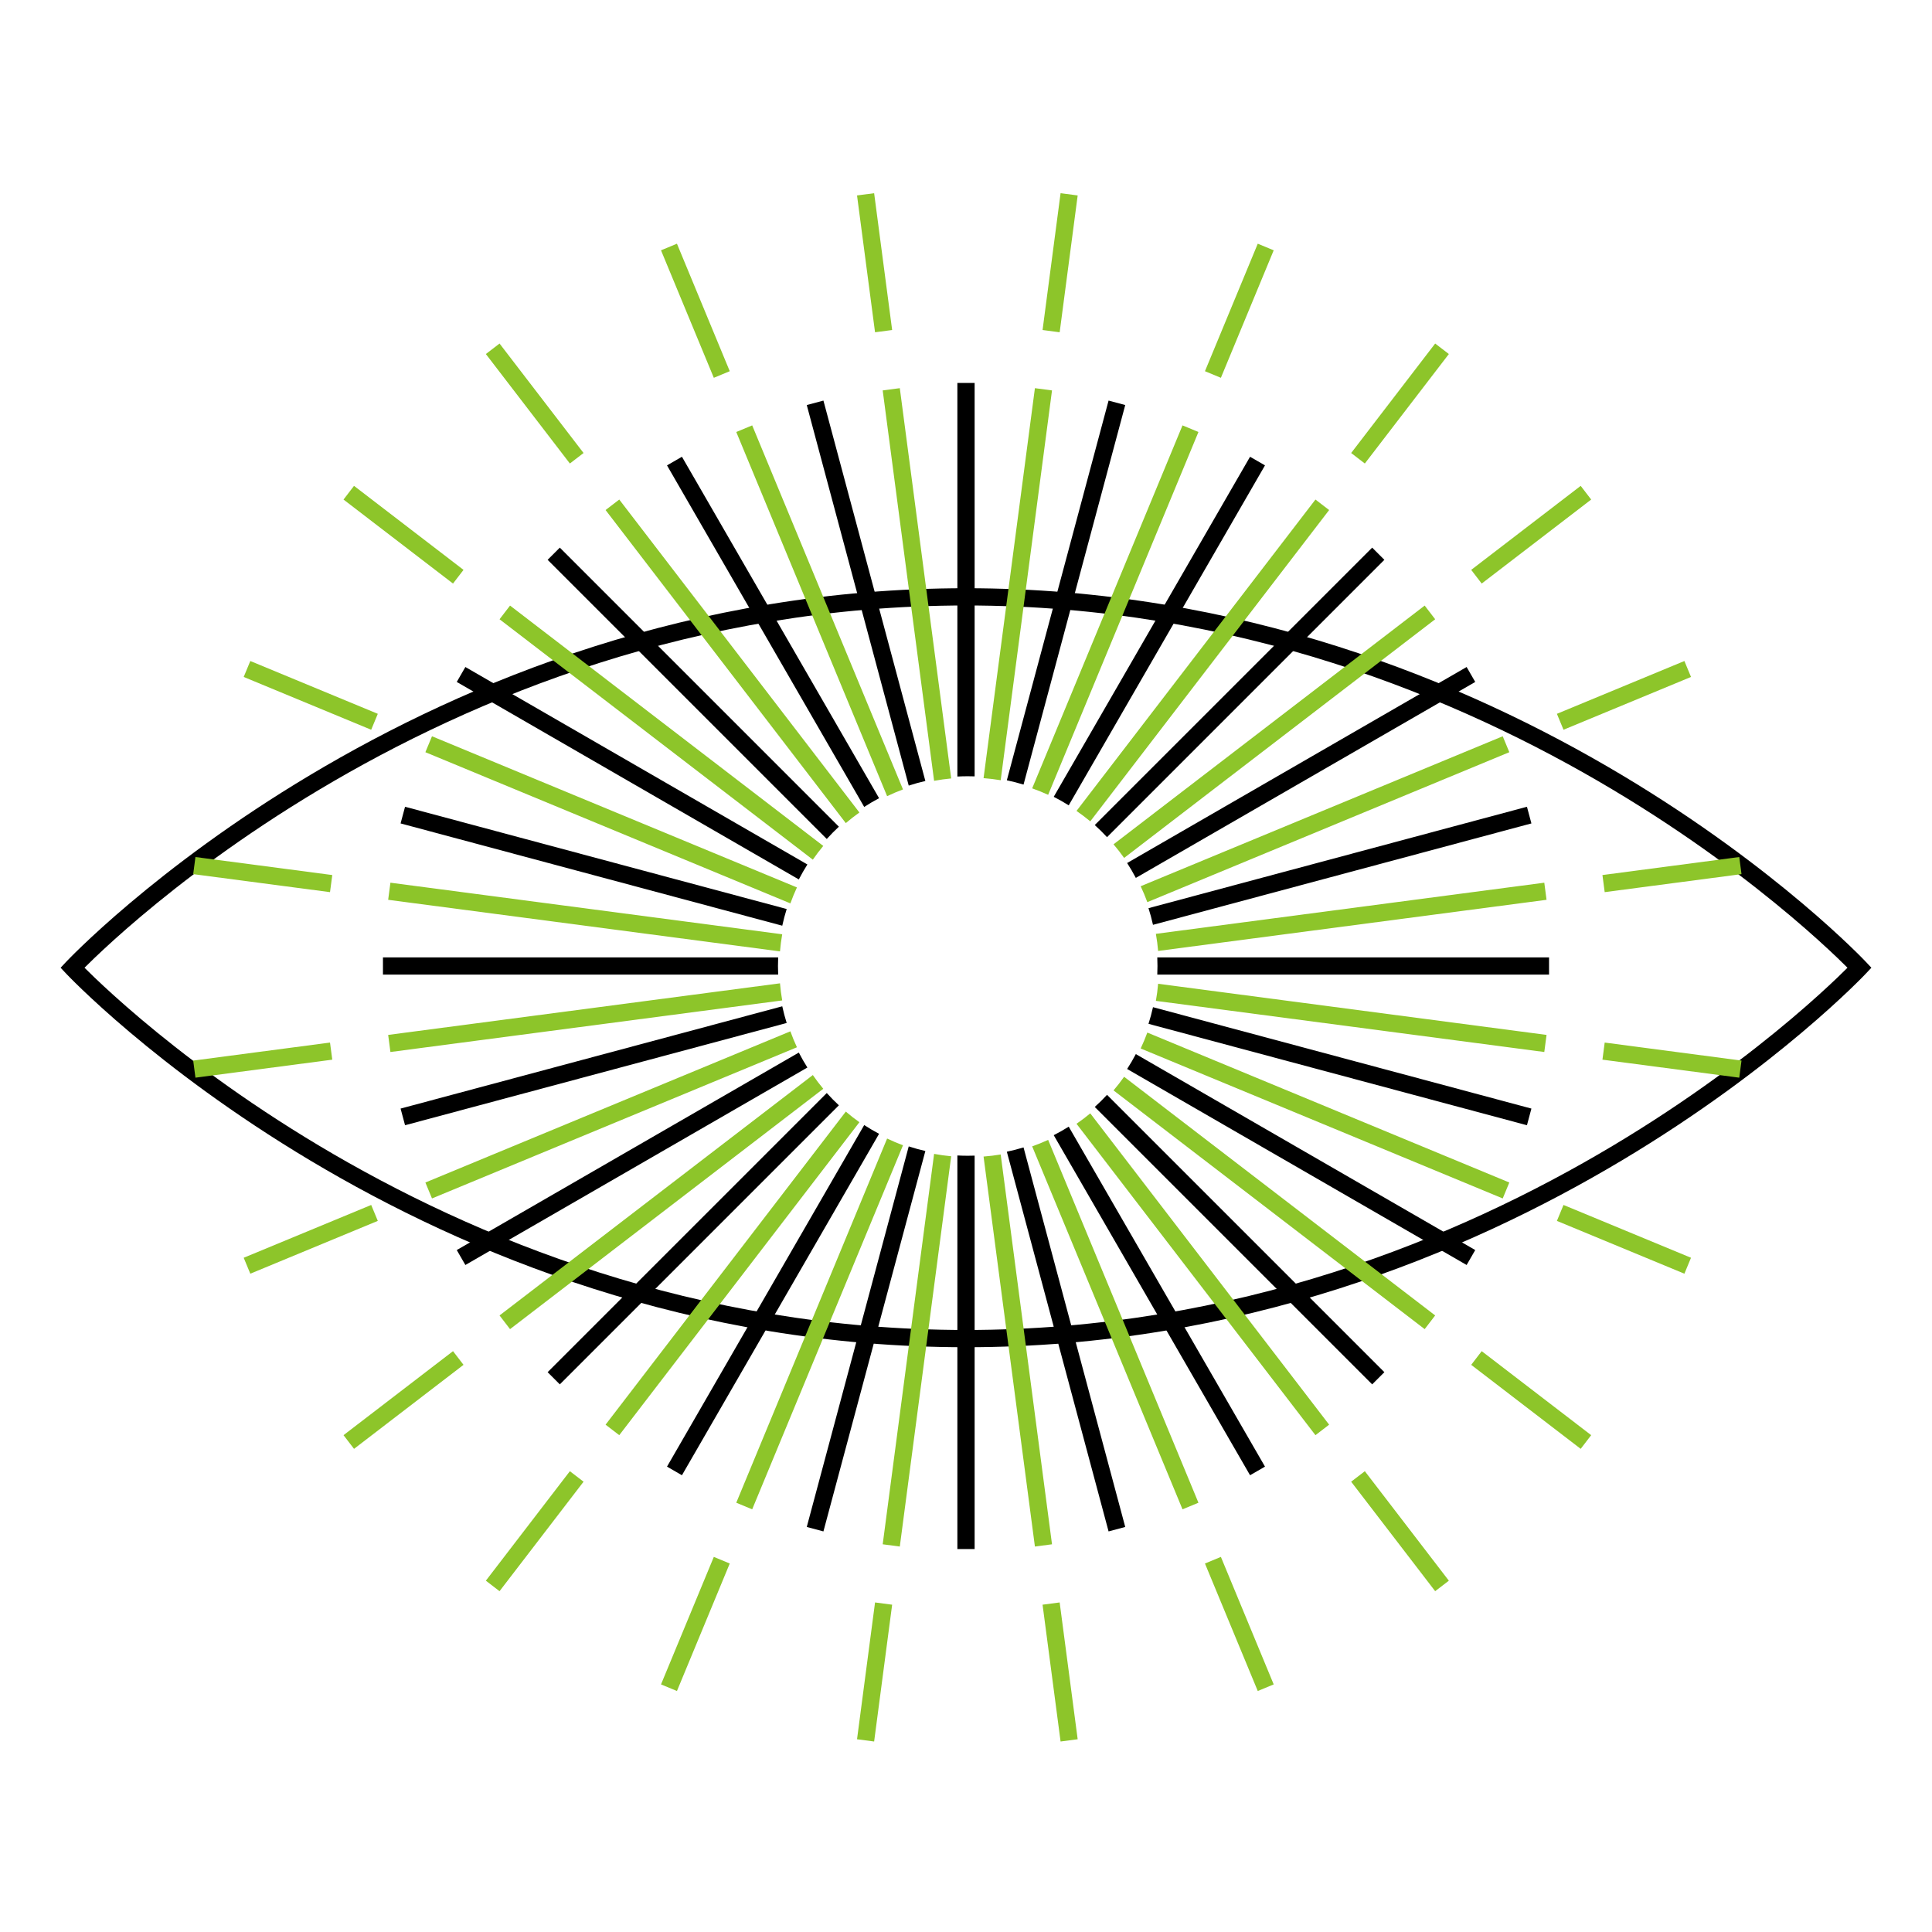
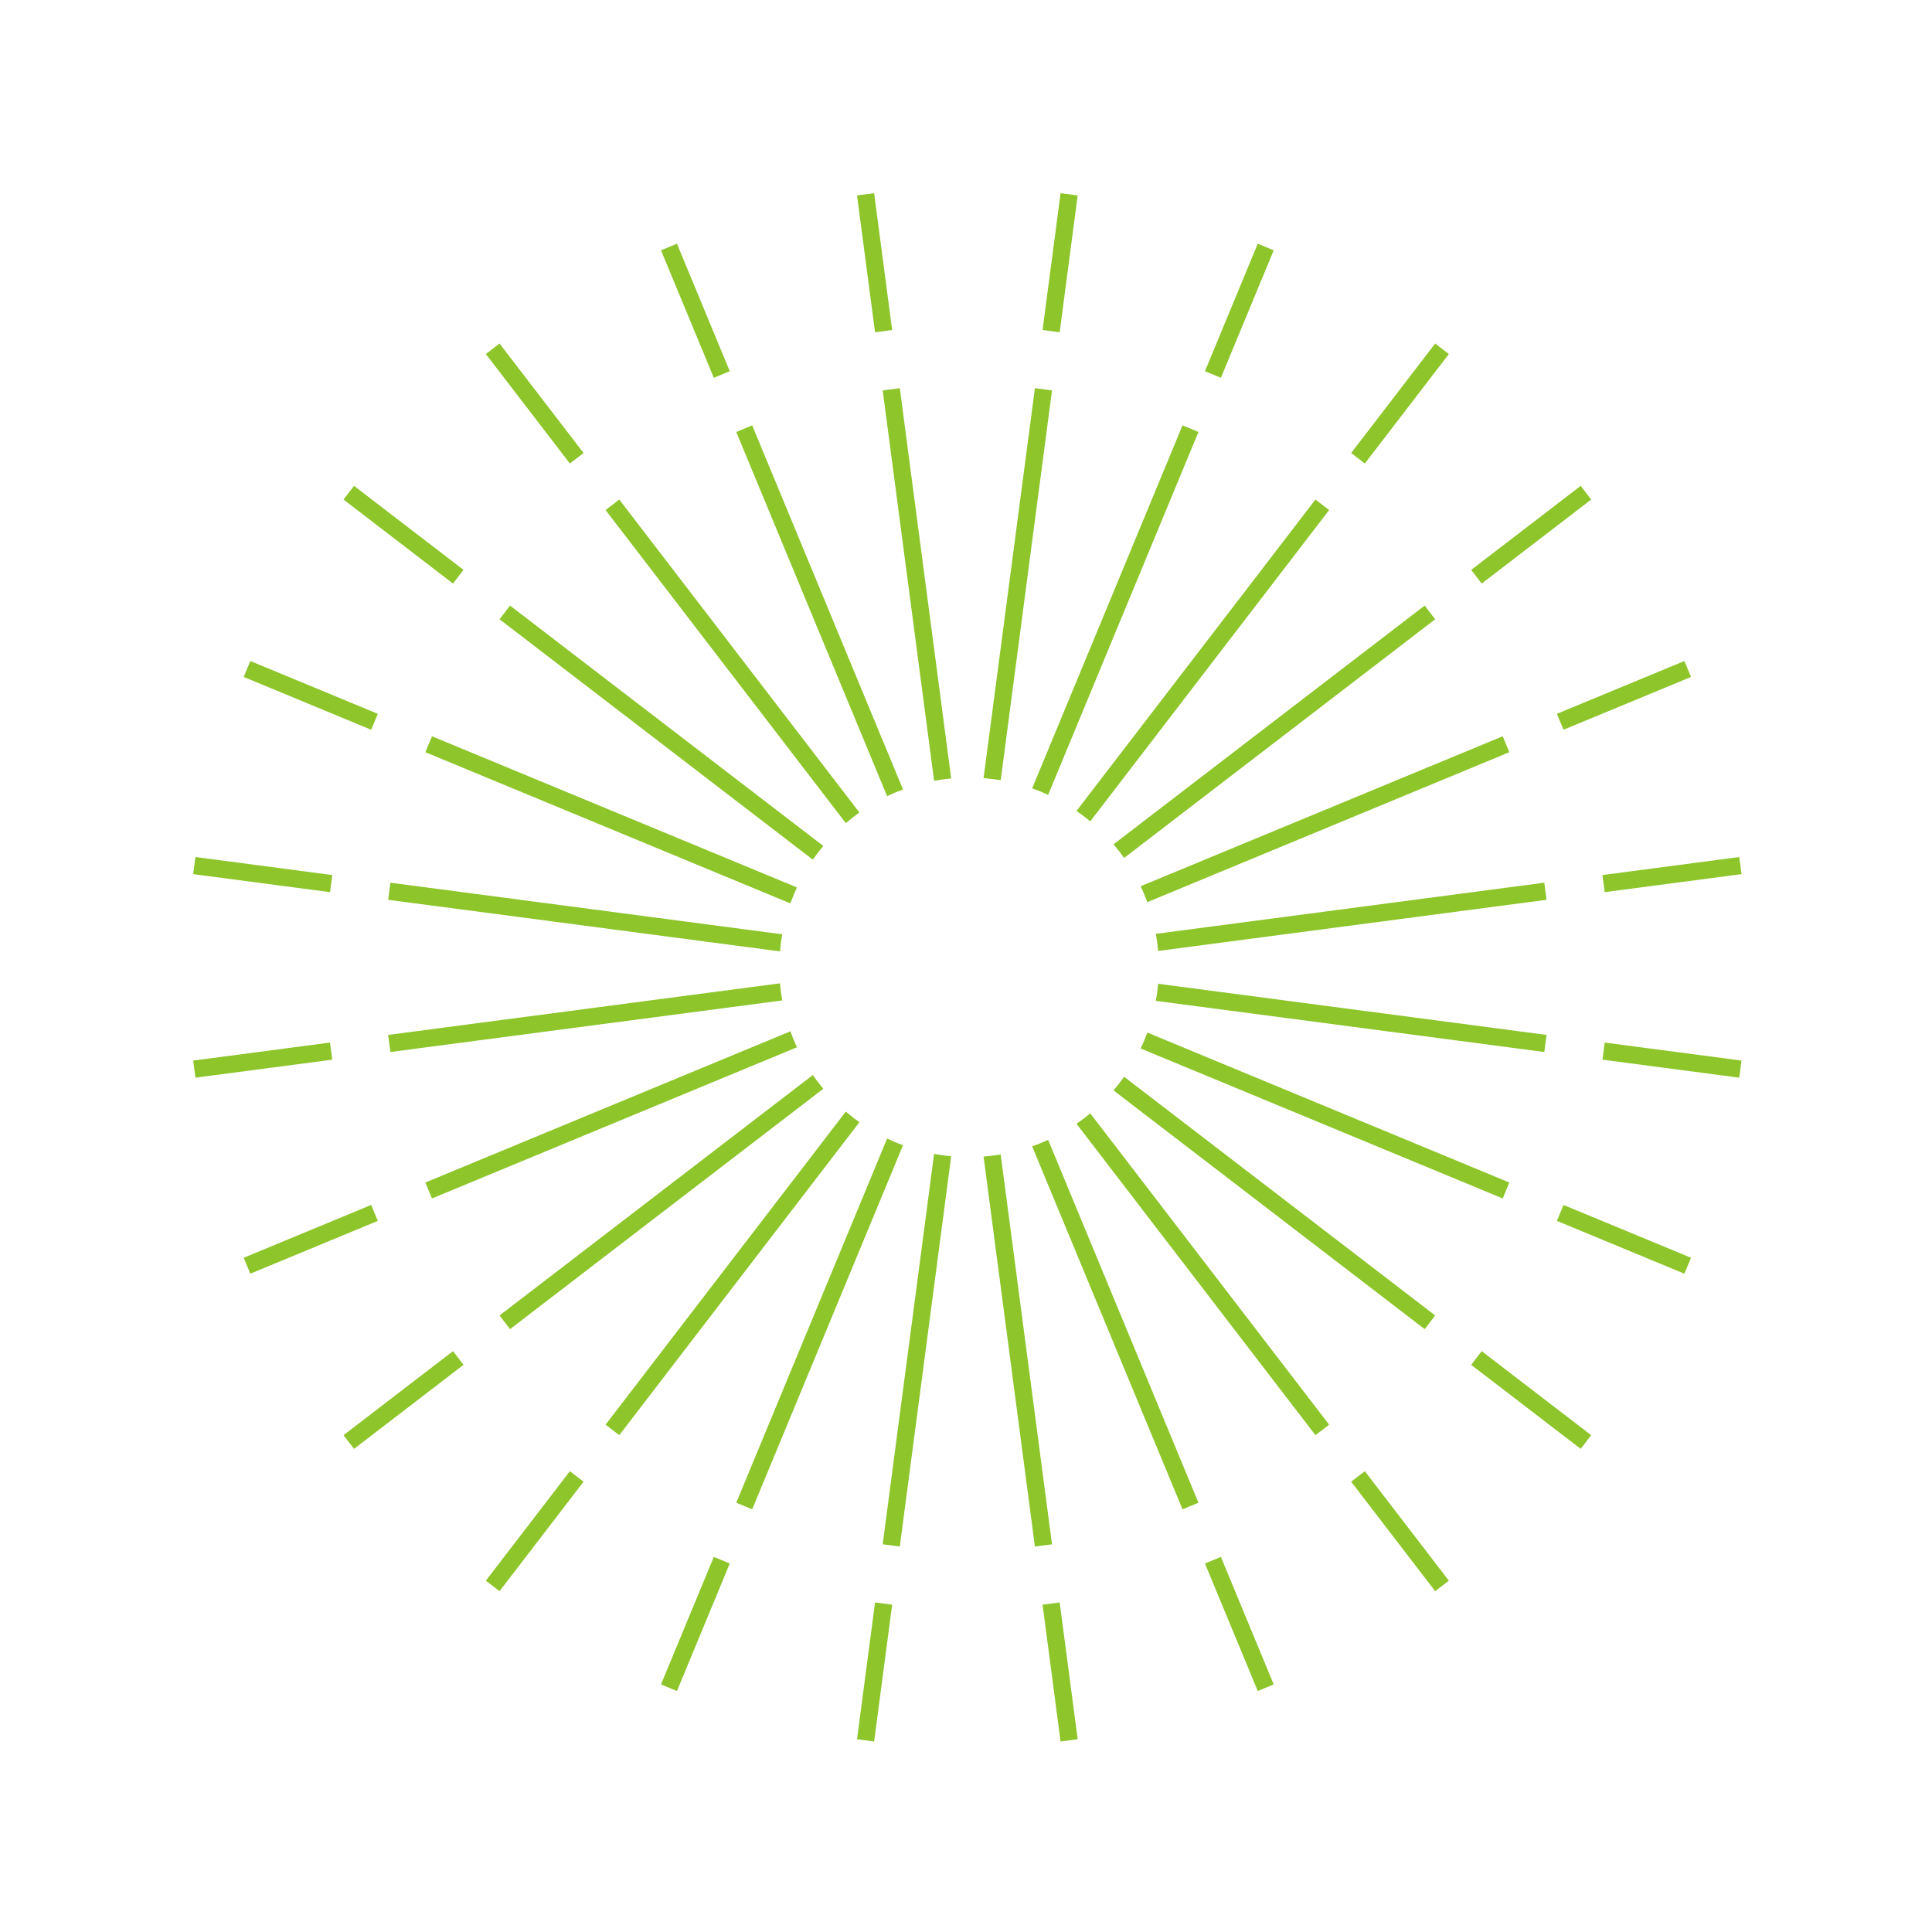
<svg xmlns="http://www.w3.org/2000/svg" width="256" height="256" viewBox="0 0 256 256" fill="none">
-   <path fill-rule="evenodd" clip-rule="evenodd" d="M11.199 128.229C11.532 128.561 11.971 128.994 12.515 129.515C13.903 130.843 15.971 132.747 18.68 135.034C24.099 139.608 32.077 145.713 42.3 151.819C62.751 164.032 92.149 176.229 128 176.229C163.851 176.229 193.249 164.032 213.7 151.819C223.923 145.713 231.901 139.608 237.32 135.034C240.029 132.747 242.097 130.843 243.485 129.515C244.029 128.994 244.468 128.561 244.801 128.229C244.468 127.896 244.029 127.463 243.485 126.942C242.097 125.614 240.029 123.71 237.32 121.423C231.901 116.849 223.923 110.744 213.7 104.638C193.249 92.425 163.851 80.229 128 80.229C92.149 80.229 62.751 92.425 42.3 104.638C32.077 110.744 24.099 116.849 18.68 121.423C15.971 123.71 13.903 125.614 12.515 126.942C11.971 127.463 11.532 127.896 11.199 128.229ZM246.4 128.229C247.233 127.446 247.232 127.446 247.232 127.445L247.23 127.443L247.222 127.435L247.194 127.405C247.17 127.38 247.135 127.343 247.088 127.295C246.996 127.198 246.858 127.057 246.677 126.873C246.314 126.506 245.775 125.971 245.065 125.291C243.646 123.933 241.543 121.997 238.794 119.677C233.299 115.037 225.22 108.856 214.872 102.676C194.179 90.318 164.378 77.943 128 77.943C91.622 77.943 61.821 90.318 41.128 102.676C30.78 108.856 22.701 115.037 17.206 119.677C14.457 121.997 12.354 123.933 10.935 125.291C10.225 125.971 9.686 126.506 9.323 126.873C9.142 127.057 9.004 127.198 8.912 127.295C8.865 127.343 8.83 127.38 8.806 127.405L8.778 127.435L8.768 127.445C8.768 127.446 8.767 127.446 9.6 128.229L8.767 127.446L8.032 128.229L8.767 129.011L9.6 128.229C8.767 129.011 8.768 129.012 8.768 129.012L8.778 129.023L8.806 129.052C8.83 129.077 8.865 129.114 8.912 129.162C9.004 129.259 9.142 129.4 9.323 129.584C9.686 129.951 10.225 130.486 10.935 131.166C12.354 132.524 14.457 134.46 17.206 136.78C22.701 141.42 30.78 147.601 41.128 153.781C61.821 166.139 91.622 178.514 128 178.514C164.378 178.514 194.179 166.139 214.872 153.781C225.22 147.601 233.299 141.42 238.794 136.78C241.543 134.46 243.646 132.524 245.065 131.166C245.775 130.486 246.314 129.951 246.677 129.584C246.858 129.4 246.996 129.259 247.088 129.162C247.135 129.114 247.17 129.077 247.194 129.052L247.222 129.023L247.23 129.015L247.232 129.012C247.232 129.012 247.233 129.011 246.4 128.229ZM246.4 128.229L247.233 129.011L247.968 128.229L247.233 127.446L246.4 128.229Z" fill="black" />
-   <path fill-rule="evenodd" clip-rule="evenodd" d="M126.857 50.743H129.143V102.873C128.839 102.863 128.535 102.857 128.229 102.857C127.768 102.857 127.311 102.87 126.857 102.894V50.743ZM122.615 103.486L109.108 53.08L106.9 53.671L120.412 104.096C121.132 103.861 121.867 103.657 122.615 103.486ZM116.482 105.764L90.361 60.522L88.382 61.665L114.512 106.925C115.149 106.509 115.807 106.122 116.482 105.764ZM111.157 109.541L74.179 72.563L72.563 74.179L109.551 111.168C110.062 110.601 110.598 110.059 111.157 109.541ZM106.984 114.547L61.665 88.382L60.522 90.361L105.848 116.53C106.197 115.851 106.577 115.189 106.984 114.547ZM104.239 120.45L53.671 106.9L53.08 109.108L103.654 122.66C103.816 121.91 104.012 121.173 104.239 120.45ZM103.111 126.857L50.743 126.857V129.143H103.111C103.094 128.764 103.086 128.383 103.086 128C103.086 127.617 103.094 127.236 103.111 126.857ZM103.654 133.34L53.08 146.892L53.671 149.1L104.239 135.55C104.012 134.827 103.816 134.09 103.654 133.34ZM105.848 139.47L60.522 165.639L61.665 167.618L106.984 141.453C106.576 140.811 106.197 140.149 105.848 139.47ZM109.551 144.832L72.563 181.821L74.179 183.437L111.157 146.459C110.598 145.941 110.062 145.399 109.551 144.832ZM114.512 149.076L88.382 194.335L90.361 195.478L116.482 150.236C115.807 149.878 115.149 149.491 114.512 149.076ZM120.412 151.904L106.9 202.329L109.108 202.92L122.615 152.514C121.867 152.343 121.132 152.139 120.412 151.904ZM126.857 153.106V205.257H129.143V153.127C128.839 153.137 128.535 153.143 128.229 153.143C127.768 153.143 127.311 153.13 126.857 153.106ZM133.411 152.608L146.892 202.92L149.1 202.329L135.624 152.038C134.9 152.26 134.161 152.451 133.411 152.608ZM139.624 150.418L165.639 195.478L167.618 194.335L141.611 149.289C140.968 149.695 140.305 150.072 139.624 150.418ZM145.061 146.677L181.821 183.437L183.437 181.821L146.688 145.071C146.17 145.631 145.627 146.167 145.061 146.677ZM149.35 141.646L194.335 167.618L195.478 165.639L150.503 139.673C150.148 140.349 149.763 141.008 149.35 141.646ZM152.182 135.663L202.329 149.1L202.92 146.892L152.778 133.456C152.612 134.205 152.413 134.941 152.182 135.663ZM153.346 129.143H205.257V126.857H153.346C153.363 127.236 153.371 127.617 153.371 128C153.371 128.383 153.363 128.764 153.346 129.143ZM152.778 122.544L202.92 109.108L202.329 106.9L152.182 120.337C152.413 121.059 152.612 121.795 152.778 122.544ZM150.503 116.327L195.478 90.361L194.335 88.382L149.35 114.354C149.763 114.992 150.148 115.651 150.503 116.327ZM146.688 110.929L183.437 74.179L181.821 72.563L145.061 109.323C145.627 109.833 146.17 110.369 146.688 110.929ZM141.611 106.711L167.618 61.665L165.639 60.522L139.624 105.582C140.305 105.928 140.968 106.305 141.611 106.711ZM135.624 103.962L149.1 53.671L146.892 53.08L133.411 103.392C134.161 103.549 134.9 103.74 135.624 103.962Z" fill="black" />
  <path fill-rule="evenodd" clip-rule="evenodd" d="M142.798 230.461L140.532 230.759L138.145 212.63L140.411 212.332L142.798 230.461ZM139.397 204.627L137.131 204.925L130.327 153.25C131.094 153.192 131.851 153.1 132.597 152.975L139.397 204.627ZM136.768 151.899C137.49 151.645 138.196 151.358 138.886 151.042L158.8 199.119L156.689 199.993L136.768 151.899ZM126.037 153.212C125.272 153.14 124.516 153.035 123.773 152.896L116.962 204.627L119.229 204.925L126.037 153.212ZM119.651 151.755C118.934 151.489 118.232 151.191 117.547 150.862L97.559 199.119L99.67 199.993L119.651 151.755ZM113.875 148.699C113.253 148.258 112.651 147.788 112.073 147.293L80.242 188.776L82.055 190.168L113.875 148.699ZM109.087 144.27C108.6 143.685 108.138 143.078 107.705 142.45L66.192 174.304L67.583 176.117L109.087 144.27ZM105.598 138.77C105.278 138.082 104.988 137.376 104.73 136.656L56.366 156.689L57.241 158.8L105.598 138.77ZM103.646 132.562C103.515 131.817 103.417 131.061 103.353 130.295L51.434 137.131L51.733 139.397L103.646 132.562ZM103.353 126.064C103.417 125.298 103.515 124.542 103.646 123.797L51.733 116.962L51.434 119.229L103.353 126.064ZM104.73 119.703C104.988 118.983 105.278 118.277 105.598 117.589L57.241 97.559L56.366 99.671L104.73 119.703ZM107.705 113.909C108.138 113.281 108.6 112.674 109.087 112.089L67.583 80.242L66.192 82.055L107.705 113.909ZM112.073 109.066C112.651 108.571 113.253 108.102 113.875 107.66L82.055 66.192L80.242 67.583L112.073 109.066ZM117.547 105.497C118.232 105.169 118.934 104.87 119.651 104.604L99.67 56.366L97.559 57.241L117.547 105.497ZM123.773 103.463C124.516 103.325 125.272 103.219 126.037 103.147L119.229 51.434L116.962 51.733L123.773 103.463ZM130.327 103.109L137.131 51.434L139.397 51.733L132.597 103.384C131.851 103.259 131.094 103.167 130.327 103.109ZM136.768 104.46L156.689 56.366L158.8 57.241L138.886 105.317C138.196 105.001 137.49 104.714 136.768 104.46ZM174.304 190.168L142.644 148.907C143.273 148.474 143.881 148.014 144.466 147.527L176.117 188.776L174.304 190.168ZM147.549 144.483L188.776 176.117L190.168 174.304L148.952 142.678C148.512 143.301 148.043 143.904 147.549 144.483ZM151.144 138.929L199.119 158.801L199.993 156.689L152.027 136.82C151.764 137.539 151.469 138.242 151.144 138.929ZM153.16 132.621L204.627 139.397L204.925 137.131L153.458 130.355C153.393 131.121 153.293 131.876 153.16 132.621ZM153.458 126.004L204.925 119.229L204.627 116.962L153.16 123.738C153.293 124.483 153.393 125.239 153.458 126.004ZM152.027 119.539L199.993 99.67L199.119 97.559L151.144 117.43C151.469 118.117 151.764 118.82 152.027 119.539ZM148.952 113.681L190.168 82.055L188.776 80.242L147.549 111.876C148.043 112.456 148.512 113.058 148.952 113.681ZM144.466 108.832L176.117 67.583L174.304 66.192L142.644 107.452C143.273 107.885 143.881 108.345 144.466 108.832ZM113.561 25.898L115.948 44.028L118.214 43.729L115.827 25.6L113.561 25.898ZM113.561 230.461L115.827 230.759L118.214 212.63L115.948 212.332L113.561 230.461ZM138.145 43.729L140.532 25.6L142.798 25.898L140.411 44.028L138.145 43.729ZM64.379 209.449L66.192 210.84L77.324 196.333L75.511 194.942L64.379 209.449ZM179.035 60.026L190.167 45.519L191.98 46.911L180.848 61.418L179.035 60.026ZM33.167 168.772L32.292 166.66L49.186 159.663L50.061 161.774L33.167 168.772ZM223.192 87.587L206.298 94.585L207.173 96.696L224.067 89.699L223.192 87.587ZM25.898 113.561L25.6 115.827L43.729 118.214L44.028 115.948L25.898 113.561ZM212.63 138.145L230.759 140.532L230.461 142.798L212.332 140.411L212.63 138.145ZM45.519 66.193L46.91 64.379L61.418 75.511L60.026 77.324L45.519 66.193ZM210.84 190.167L196.333 179.035L194.942 180.848L209.449 191.98L210.84 190.167ZM89.699 32.292L87.587 33.167L94.585 50.061L96.696 49.186L89.699 32.292ZM161.774 206.298L168.772 223.192L166.66 224.067L159.663 207.173L161.774 206.298ZM87.587 223.192L89.699 224.067L96.696 207.173L94.585 206.298L87.587 223.192ZM159.663 49.186L166.66 32.292L168.772 33.167L161.774 50.061L159.663 49.186ZM46.911 191.98L45.519 190.167L60.026 179.035L61.418 180.848L46.911 191.98ZM209.449 64.379L194.942 75.511L196.333 77.324L210.84 66.192L209.449 64.379ZM25.6 140.532L25.898 142.798L44.028 140.411L43.729 138.145L25.6 140.532ZM212.332 115.948L230.461 113.561L230.759 115.827L212.63 118.214L212.332 115.948ZM32.292 89.699L33.167 87.587L50.061 94.585L49.186 96.697L32.292 89.699ZM224.067 166.66L207.173 159.663L206.298 161.775L223.192 168.772L224.067 166.66ZM66.192 45.519L64.379 46.911L75.511 61.418L77.324 60.026L66.192 45.519ZM180.848 194.942L191.98 209.449L190.167 210.84L179.035 196.333L180.848 194.942Z" fill="#8DC52A" />
</svg>